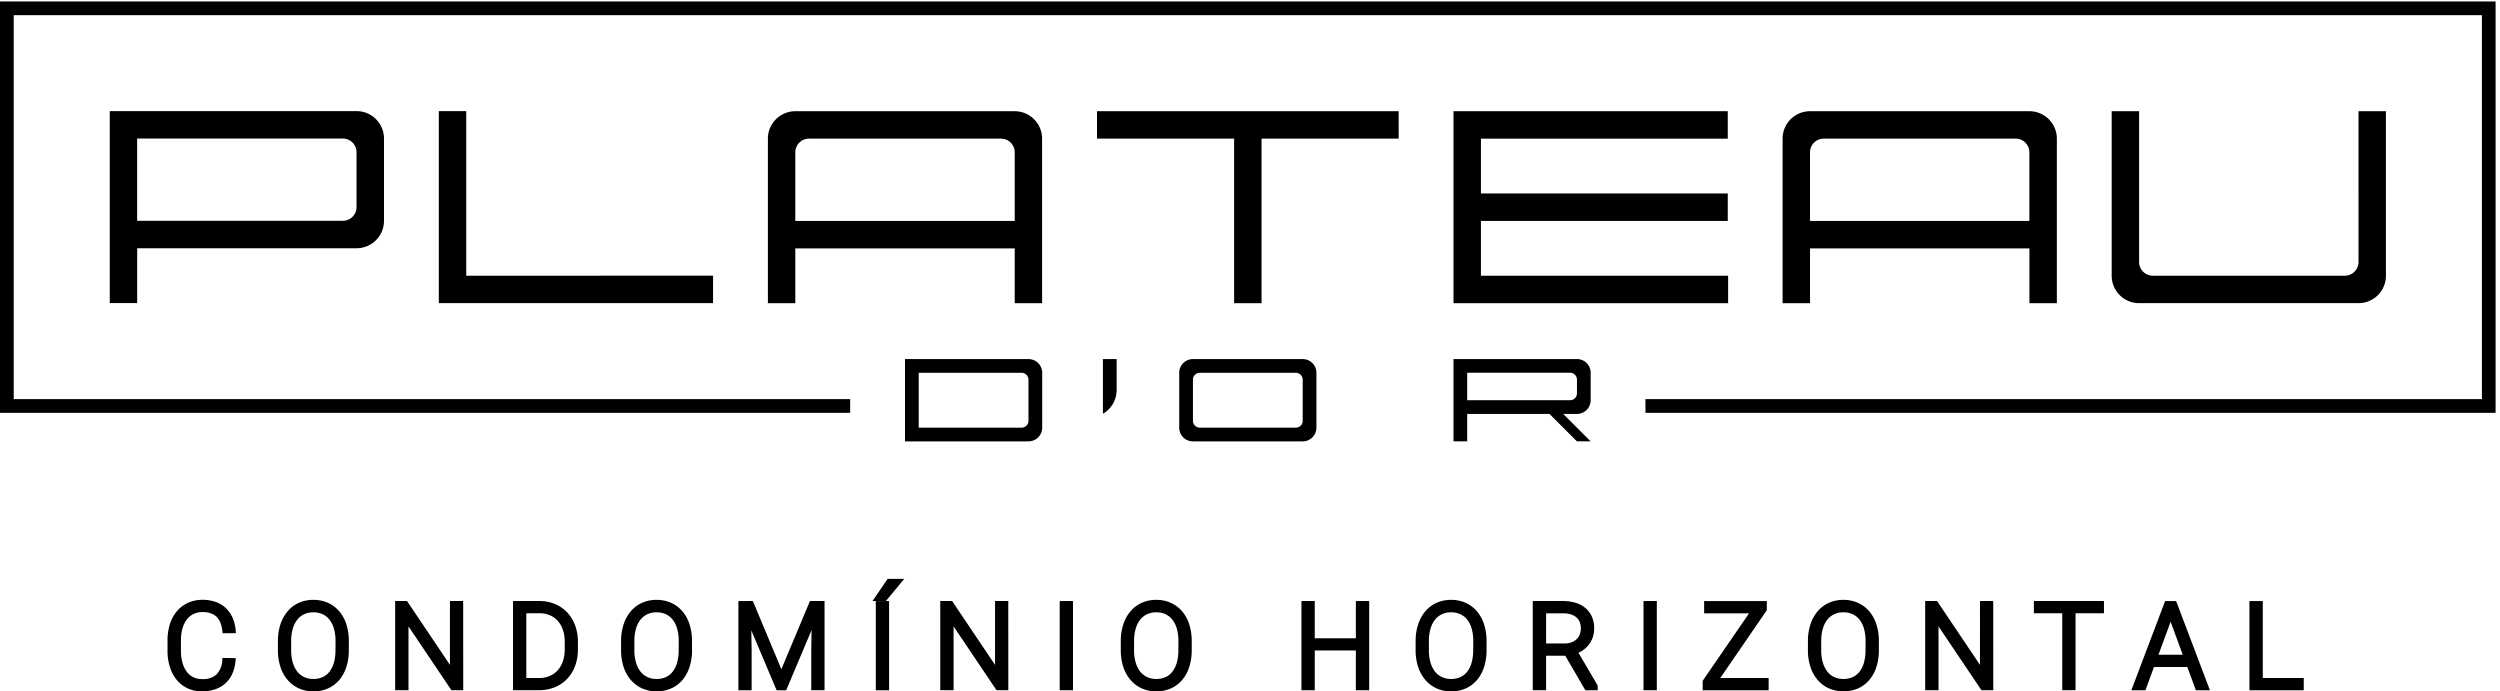
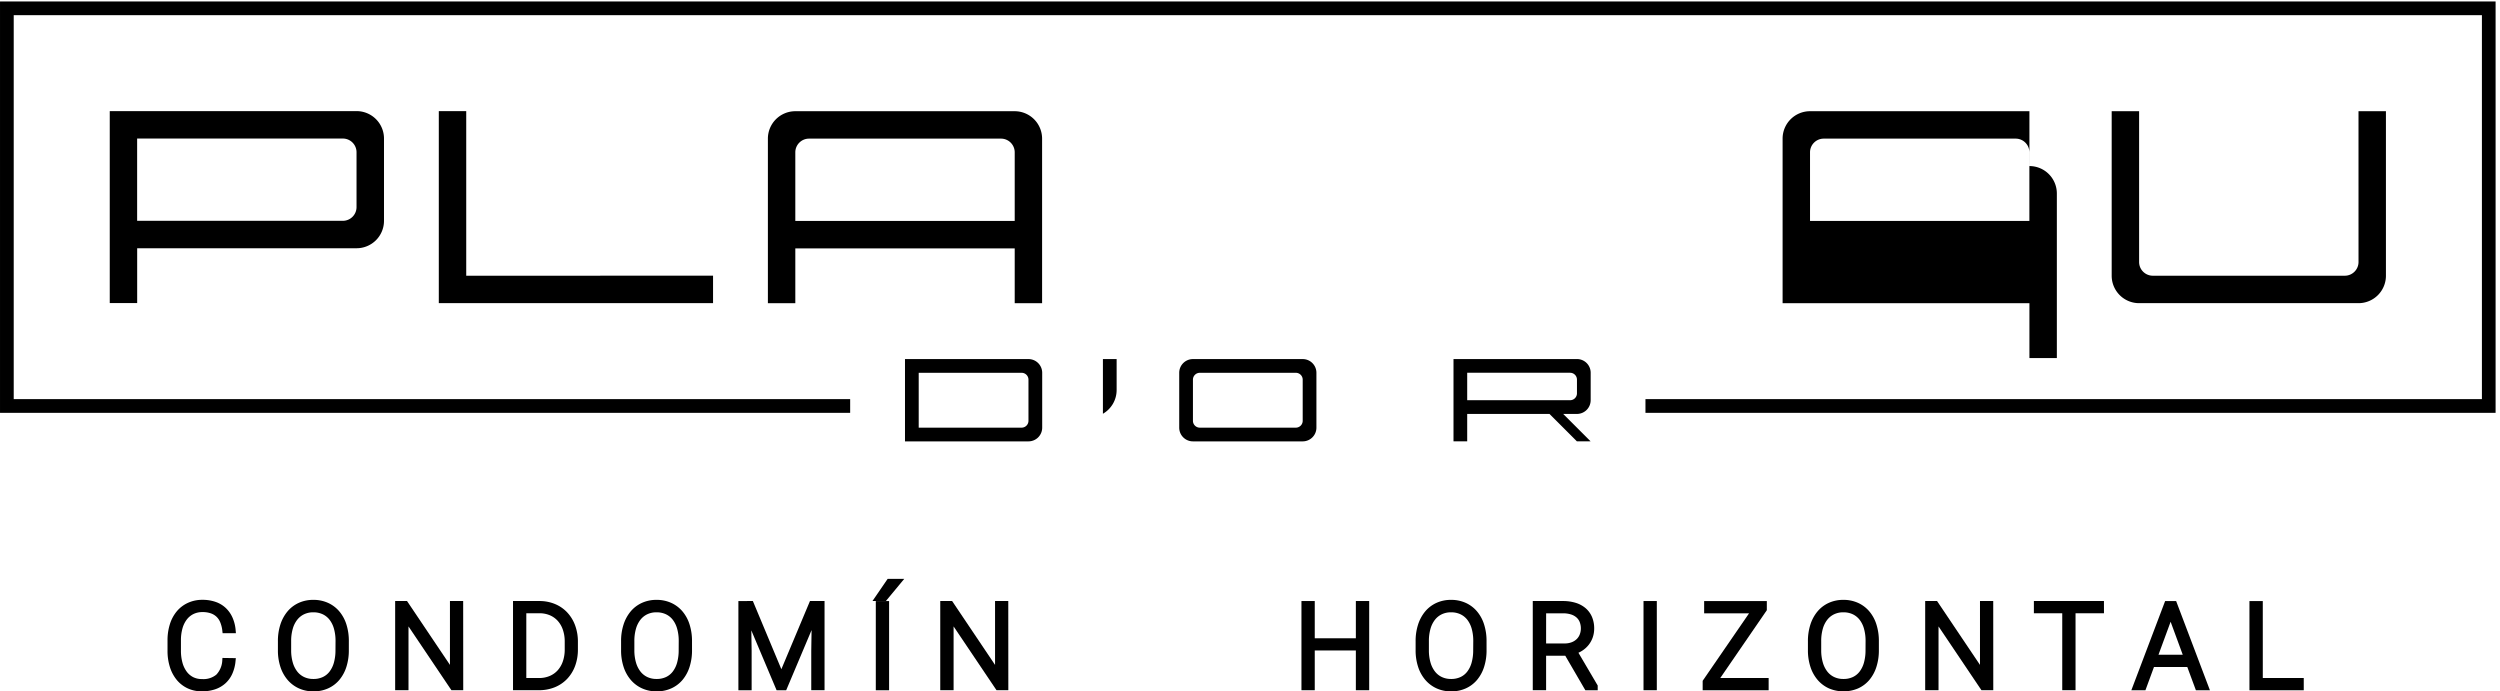
<svg xmlns="http://www.w3.org/2000/svg" width="199" height="55.033" viewBox="0 0 199 55.033">
  <defs>
    <style>.a,.b,.c{fill:#000;}.a{opacity:0;}.c{stroke:#000;stroke-width:0.5px;}</style>
  </defs>
  <g transform="translate(-326.051 -127.265)">
-     <rect class="a" width="199" height="55" transform="translate(326.051 127.265)" />
    <g transform="translate(326.052 127.382)">
-       <path class="b" d="M559.393,157.962V153.6h19.648v-2.183H559.393v-4.366h19.648v-2.183H557.21v15.281h21.86v-2.183Z" transform="translate(-441.512 -136.132)" />
-       <path class="b" d="M524.523,144.864H500.511v2.183h10.915v13.1h2.183v-13.1h10.915Z" transform="translate(-413.191 -136.132)" />
      <path class="b" d="M398.018,157.962v-13.1h-2.183v15.281h21.83v-2.183Z" transform="translate(-360.907 -136.132)" />
      <path class="b" d="M363.144,152.5a1.092,1.092,0,0,1-1.092,1.092H345.68v-6.549h16.372a1.092,1.092,0,0,1,1.092,1.092Zm0-7.64H343.5v15.281h2.183v-4.366h17.464a2.182,2.182,0,0,0,2.183-2.183v-6.549a2.182,2.182,0,0,0-2.183-2.183" transform="translate(-334.765 -136.132)" />
      <path class="b" d="M450.356,153.6v-5.458a1.092,1.092,0,0,1,1.092-1.092h15.281a1.092,1.092,0,0,1,1.091,1.092V153.6Zm17.464-8.732H450.356a2.183,2.183,0,0,0-2.183,2.183v13.1h2.183v-4.366H467.82v4.366H470v-13.1a2.183,2.183,0,0,0-2.183-2.183" transform="translate(-387.05 -136.132)" />
      <path class="b" d="M681.533,156.87a1.092,1.092,0,0,1-1.092,1.092H665.16a1.092,1.092,0,0,1-1.092-1.092V144.864h-2.183v13.1a2.183,2.183,0,0,0,2.183,2.183h17.464a2.183,2.183,0,0,0,2.183-2.183v-13.1h-2.183Z" transform="translate(-493.796 -136.132)" />
-       <path class="b" d="M611.731,153.6v-5.458a1.092,1.092,0,0,1,1.092-1.092H628.1a1.092,1.092,0,0,1,1.092,1.092V153.6Zm17.464-8.732H611.731a2.182,2.182,0,0,0-2.183,2.183v13.1h2.183v-4.366h17.464v4.366h2.183v-13.1a2.182,2.182,0,0,0-2.183-2.183" transform="translate(-467.654 -136.132)" />
+       <path class="b" d="M611.731,153.6v-5.458a1.092,1.092,0,0,1,1.092-1.092H628.1a1.092,1.092,0,0,1,1.092,1.092V153.6Zm17.464-8.732H611.731a2.182,2.182,0,0,0-2.183,2.183v13.1h2.183h17.464v4.366h2.183v-13.1a2.182,2.182,0,0,0-2.183-2.183" transform="translate(-467.654 -136.132)" />
      <path class="b" d="M479.8,189.2a.546.546,0,0,1-.546.546h-8.191v-4.366h8.191a.546.546,0,0,1,.546.546Zm0-4.912h-9.829v6.55H479.8a1.092,1.092,0,0,0,1.093-1.092v-4.366a1.092,1.092,0,0,0-1.093-1.092" transform="translate(-397.935 -155.822)" />
      <path class="b" d="M523.418,189.2a.546.546,0,0,1-.546.546h-7.645a.546.546,0,0,1-.546-.546v-3.274a.546.546,0,0,1,.546-.546h7.645a.546.546,0,0,1,.546.546Zm0-4.912h-8.737a1.092,1.092,0,0,0-1.092,1.092v4.366a1.092,1.092,0,0,0,1.092,1.092h8.737a1.092,1.092,0,0,0,1.092-1.092v-4.366a1.092,1.092,0,0,0-1.092-1.092" transform="translate(-419.724 -155.822)" />
      <path class="b" d="M566.493,187.561H558.3v-.938h0v-1.246h8.191a.546.546,0,0,1,.546.546v1.093a.546.546,0,0,1-.546.546m1.638,0v-2.185a1.092,1.092,0,0,0-1.093-1.092H557.21v6.55H558.3v-2.181h6.549l2.183,2.183h1.092l-2.183-2.183h1.094a1.092,1.092,0,0,0,1.093-1.092" transform="translate(-441.512 -155.822)" />
      <path class="b" d="M326.052,127.418v32.745h67.672v-1.092H327.143V128.509H523.611v30.562H457.03v1.092H524.7V127.418Z" transform="translate(-326.052 -127.418)" />
      <path class="b" d="M501.453,184.287v4.354a2.181,2.181,0,0,0,1.092-1.888v-2.466Z" transform="translate(-413.662 -155.823)" />
    </g>
    <g transform="translate(339.633 173.592)">
      <path class="c" d="M391.774,220.768a2.92,2.92,0,0,1-.236.9,2.018,2.018,0,0,1-.487.675,2.085,2.085,0,0,1-.735.424,2.984,2.984,0,0,1-.972.147,2.391,2.391,0,0,1-1.02-.213,2.242,2.242,0,0,1-.785-.605,2.8,2.8,0,0,1-.5-.941,3.957,3.957,0,0,1-.177-1.215v-.83a3.979,3.979,0,0,1,.177-1.218,2.741,2.741,0,0,1,.506-.941,2.27,2.27,0,0,1,.8-.605,2.471,2.471,0,0,1,1.048-.216,2.9,2.9,0,0,1,.948.146,2.006,2.006,0,0,1,.723.424,2.115,2.115,0,0,1,.485.68,2.851,2.851,0,0,1,.234.909h-.562a2.724,2.724,0,0,0-.182-.714,1.528,1.528,0,0,0-.355-.528,1.512,1.512,0,0,0-.544-.327,2.229,2.229,0,0,0-.746-.114,1.841,1.841,0,0,0-.825.179,1.763,1.763,0,0,0-.617.505,2.333,2.333,0,0,0-.388.787,3.672,3.672,0,0,0-.134,1.022v.839a3.753,3.753,0,0,0,.127,1,2.388,2.388,0,0,0,.372.794,1.727,1.727,0,0,0,.6.519,1.751,1.751,0,0,0,.821.186,1.857,1.857,0,0,0,1.319-.419,2.01,2.01,0,0,0,.549-1.258Z" transform="translate(-386.859 -214.461)" />
      <path class="c" d="M406.074,219.884a4.064,4.064,0,0,1-.181,1.253,2.8,2.8,0,0,1-.515.955,2.267,2.267,0,0,1-.809.61,2.546,2.546,0,0,1-1.061.216,2.515,2.515,0,0,1-1.054-.216,2.341,2.341,0,0,1-.814-.61,2.791,2.791,0,0,1-.526-.955,3.969,3.969,0,0,1-.185-1.253v-.708a3.993,3.993,0,0,1,.185-1.256,2.858,2.858,0,0,1,.522-.959,2.292,2.292,0,0,1,.809-.612,2.517,2.517,0,0,1,1.055-.216,2.543,2.543,0,0,1,1.061.216,2.31,2.31,0,0,1,.814.612,2.78,2.78,0,0,1,.519.959,4.089,4.089,0,0,1,.181,1.256Zm-.558-.717a3.811,3.811,0,0,0-.136-1.056,2.317,2.317,0,0,0-.395-.8,1.75,1.75,0,0,0-.635-.508,1.958,1.958,0,0,0-.852-.179,1.927,1.927,0,0,0-.841.179,1.787,1.787,0,0,0-.635.508,2.323,2.323,0,0,0-.4.8,3.74,3.74,0,0,0-.139,1.056v.717a3.711,3.711,0,0,0,.141,1.061,2.363,2.363,0,0,0,.4.8,1.765,1.765,0,0,0,.637.508,1.941,1.941,0,0,0,.841.177,1.973,1.973,0,0,0,.855-.177,1.7,1.7,0,0,0,.63-.508,2.332,2.332,0,0,0,.39-.8,3.884,3.884,0,0,0,.134-1.061Z" transform="translate(-392.139 -214.461)" />
      <path class="c" d="M420.789,222.881h-.557l-3.8-5.649v5.649h-.562v-6.6h.562l3.8,5.654V216.28h.553Z" transform="translate(-397.748 -214.516)" />
      <path class="c" d="M430.886,222.881v-6.6h1.845a2.956,2.956,0,0,1,1.136.213,2.549,2.549,0,0,1,.893.607,2.785,2.785,0,0,1,.582.948,3.464,3.464,0,0,1,.209,1.233v.6a3.47,3.47,0,0,1-.209,1.234,2.74,2.74,0,0,1-.585.945,2.586,2.586,0,0,1-.9.605,3.072,3.072,0,0,1-1.161.213Zm.558-6.125v5.654H432.7a2.394,2.394,0,0,0,.956-.184,2.055,2.055,0,0,0,.725-.517,2.308,2.308,0,0,0,.46-.8,3.117,3.117,0,0,0,.161-1.027v-.617a3.112,3.112,0,0,0-.164-1.036,2.284,2.284,0,0,0-.46-.791,2.051,2.051,0,0,0-.714-.505,2.338,2.338,0,0,0-.93-.179Z" transform="translate(-403.382 -214.516)" />
      <path class="c" d="M449.8,219.884a4.043,4.043,0,0,1-.182,1.253,2.793,2.793,0,0,1-.514.955,2.275,2.275,0,0,1-.81.61,2.543,2.543,0,0,1-1.061.216,2.515,2.515,0,0,1-1.054-.216,2.339,2.339,0,0,1-.814-.61,2.781,2.781,0,0,1-.526-.955,3.953,3.953,0,0,1-.186-1.253v-.708a3.977,3.977,0,0,1,.186-1.256,2.847,2.847,0,0,1,.521-.959,2.3,2.3,0,0,1,.81-.612,2.515,2.515,0,0,1,1.054-.216,2.544,2.544,0,0,1,1.061.216,2.3,2.3,0,0,1,.813.612,2.759,2.759,0,0,1,.519.959,4.068,4.068,0,0,1,.182,1.256Zm-.558-.717a3.788,3.788,0,0,0-.136-1.056,2.319,2.319,0,0,0-.394-.8,1.761,1.761,0,0,0-.635-.508,1.961,1.961,0,0,0-.853-.179,1.924,1.924,0,0,0-.841.179,1.782,1.782,0,0,0-.635.508,2.335,2.335,0,0,0-.4.8,3.762,3.762,0,0,0-.138,1.056v.717a3.715,3.715,0,0,0,.141,1.061,2.353,2.353,0,0,0,.4.8,1.765,1.765,0,0,0,.637.508,1.941,1.941,0,0,0,.841.177,1.973,1.973,0,0,0,.855-.177,1.707,1.707,0,0,0,.63-.508,2.345,2.345,0,0,0,.39-.8,3.882,3.882,0,0,0,.134-1.061Z" transform="translate(-408.547 -214.461)" />
      <path class="c" d="M460.335,216.28l2.435,5.826,2.444-5.826h.744v6.6H465.4V220l.045-2.938-2.457,5.822h-.431l-2.448-5.8.045,2.915v2.884H459.6v-6.6Z" transform="translate(-414.156 -214.516)" />
      <path class="c" d="M477.912,213.456h.658l-1.048,1.265h-.476Zm-.267,8.366h-.558v-6.6h.558Z" transform="translate(-420.705 -213.456)" />
      <path class="c" d="M490.245,222.881h-.557l-3.8-5.649v5.649h-.562v-6.6h.562l3.8,5.654V216.28h.553Z" transform="translate(-423.814 -214.516)" />
-       <path class="c" d="M501.1,222.881h-.558v-6.6h.558Z" transform="translate(-429.521 -214.516)" />
-       <path class="c" d="M513.474,219.884a4.045,4.045,0,0,1-.182,1.253,2.783,2.783,0,0,1-.515.955,2.269,2.269,0,0,1-.809.61,2.543,2.543,0,0,1-1.061.216,2.517,2.517,0,0,1-1.054-.216,2.339,2.339,0,0,1-.813-.61,2.779,2.779,0,0,1-.526-.955,3.948,3.948,0,0,1-.186-1.253v-.708a3.973,3.973,0,0,1,.186-1.256,2.843,2.843,0,0,1,.521-.959,2.289,2.289,0,0,1,.81-.612,2.514,2.514,0,0,1,1.054-.216,2.546,2.546,0,0,1,1.061.216,2.307,2.307,0,0,1,.813.612,2.759,2.759,0,0,1,.519.959,4.07,4.07,0,0,1,.182,1.256Zm-.558-.717a3.817,3.817,0,0,0-.136-1.056,2.318,2.318,0,0,0-.394-.8,1.761,1.761,0,0,0-.635-.508,1.963,1.963,0,0,0-.853-.179,1.923,1.923,0,0,0-.841.179,1.783,1.783,0,0,0-.635.508,2.334,2.334,0,0,0-.4.8,3.738,3.738,0,0,0-.138,1.056v.717a3.708,3.708,0,0,0,.141,1.061,2.35,2.35,0,0,0,.4.8,1.76,1.76,0,0,0,.637.508,1.943,1.943,0,0,0,.841.177,1.975,1.975,0,0,0,.855-.177,1.71,1.71,0,0,0,.63-.508,2.345,2.345,0,0,0,.39-.8,3.913,3.913,0,0,0,.134-1.061Z" transform="translate(-432.445 -214.461)" />
      <path class="c" d="M536.24,222.881h-.562v-3.165h-3.772v3.165h-.558v-6.6h.558v2.965h3.772V216.28h.562Z" transform="translate(-441.084 -214.516)" />
      <path class="c" d="M551.041,219.884a4.047,4.047,0,0,1-.182,1.253,2.781,2.781,0,0,1-.515.955,2.265,2.265,0,0,1-.809.61,2.542,2.542,0,0,1-1.061.216,2.513,2.513,0,0,1-1.054-.216,2.334,2.334,0,0,1-.814-.61,2.779,2.779,0,0,1-.526-.955,3.95,3.95,0,0,1-.186-1.253v-.708a3.974,3.974,0,0,1,.186-1.256,2.856,2.856,0,0,1,.521-.959,2.294,2.294,0,0,1,.81-.612,2.514,2.514,0,0,1,1.054-.216,2.545,2.545,0,0,1,1.061.216,2.3,2.3,0,0,1,.813.612,2.757,2.757,0,0,1,.519.959,4.072,4.072,0,0,1,.182,1.256Zm-.558-.717a3.836,3.836,0,0,0-.135-1.056,2.328,2.328,0,0,0-.395-.8,1.761,1.761,0,0,0-.635-.508,1.964,1.964,0,0,0-.853-.179,1.923,1.923,0,0,0-.841.179,1.782,1.782,0,0,0-.635.508,2.336,2.336,0,0,0-.4.8,3.767,3.767,0,0,0-.138,1.056v.717a3.71,3.71,0,0,0,.14,1.061,2.354,2.354,0,0,0,.4.8,1.756,1.756,0,0,0,.637.508,1.94,1.94,0,0,0,.841.177,1.972,1.972,0,0,0,.854-.177,1.7,1.7,0,0,0,.63-.508,2.341,2.341,0,0,0,.39-.8,3.884,3.884,0,0,0,.134-1.061Z" transform="translate(-446.543 -214.461)" />
      <path class="c" d="M563.3,220.134h-1.918v2.747h-.562v-6.6h2.145a3.165,3.165,0,0,1,.931.127,1.974,1.974,0,0,1,.708.374,1.636,1.636,0,0,1,.449.61,2.089,2.089,0,0,1,.156.834,1.872,1.872,0,0,1-.1.615,1.793,1.793,0,0,1-.281.519,1.86,1.86,0,0,1-.434.4,2.047,2.047,0,0,1-.555.259l1.65,2.806v.059H564.9Zm-1.918-.476h1.709a1.8,1.8,0,0,0,.678-.118,1.417,1.417,0,0,0,.487-.315,1.274,1.274,0,0,0,.292-.458,1.532,1.532,0,0,0,.1-.542,1.64,1.64,0,0,0-.109-.612,1.206,1.206,0,0,0-.324-.462,1.472,1.472,0,0,0-.529-.292,2.319,2.319,0,0,0-.72-.1h-1.582Z" transform="translate(-452.144 -214.516)" />
      <path class="c" d="M575.49,222.881h-.558v-6.6h.558Z" transform="translate(-457.44 -214.516)" />
      <path class="c" d="M583.144,222.41h4.076v.472h-4.752v-.422l3.918-5.7h-3.8v-.476h4.489v.4Z" transform="translate(-460.268 -214.516)" />
      <path class="c" d="M601.029,219.884a4.045,4.045,0,0,1-.182,1.253,2.791,2.791,0,0,1-.514.955,2.274,2.274,0,0,1-.81.61,2.7,2.7,0,0,1-2.115,0,2.344,2.344,0,0,1-.814-.61,2.78,2.78,0,0,1-.526-.955,3.967,3.967,0,0,1-.186-1.253v-.708a3.992,3.992,0,0,1,.186-1.256,2.833,2.833,0,0,1,.522-.959,2.287,2.287,0,0,1,.809-.612,2.517,2.517,0,0,1,1.054-.216,2.543,2.543,0,0,1,1.061.216,2.309,2.309,0,0,1,.814.612,2.759,2.759,0,0,1,.519.959,4.07,4.07,0,0,1,.182,1.256Zm-.558-.717a3.785,3.785,0,0,0-.136-1.056,2.317,2.317,0,0,0-.394-.8,1.763,1.763,0,0,0-.635-.508,1.963,1.963,0,0,0-.853-.179,1.924,1.924,0,0,0-.841.179,1.782,1.782,0,0,0-.635.508,2.334,2.334,0,0,0-.4.8,3.767,3.767,0,0,0-.138,1.056v.717a3.717,3.717,0,0,0,.141,1.061,2.355,2.355,0,0,0,.4.8,1.762,1.762,0,0,0,.637.508,1.94,1.94,0,0,0,.841.177,1.975,1.975,0,0,0,.855-.177,1.709,1.709,0,0,0,.63-.508,2.345,2.345,0,0,0,.39-.8,3.9,3.9,0,0,0,.134-1.061Z" transform="translate(-465.303 -214.461)" />
      <path class="c" d="M615.745,222.881h-.558l-3.8-5.649v5.649h-.562v-6.6h.562l3.8,5.654V216.28h.554Z" transform="translate(-470.912 -214.516)" />
      <path class="c" d="M629.751,216.756h-2.263v6.125h-.558v-6.125h-2.258v-.476h5.078Z" transform="translate(-476.107 -214.516)" />
      <path class="c" d="M641.537,221.032h-3l-.68,1.85h-.585l2.5-6.6h.53l2.5,6.6h-.58Zm-2.825-.476h2.648l-1.324-3.6Z" transform="translate(-480.837 -214.516)" />
      <path class="c" d="M652.7,222.41h3.26v.472h-3.823v-6.6h.562Z" transform="translate(-486.413 -214.516)" />
    </g>
  </g>
</svg>